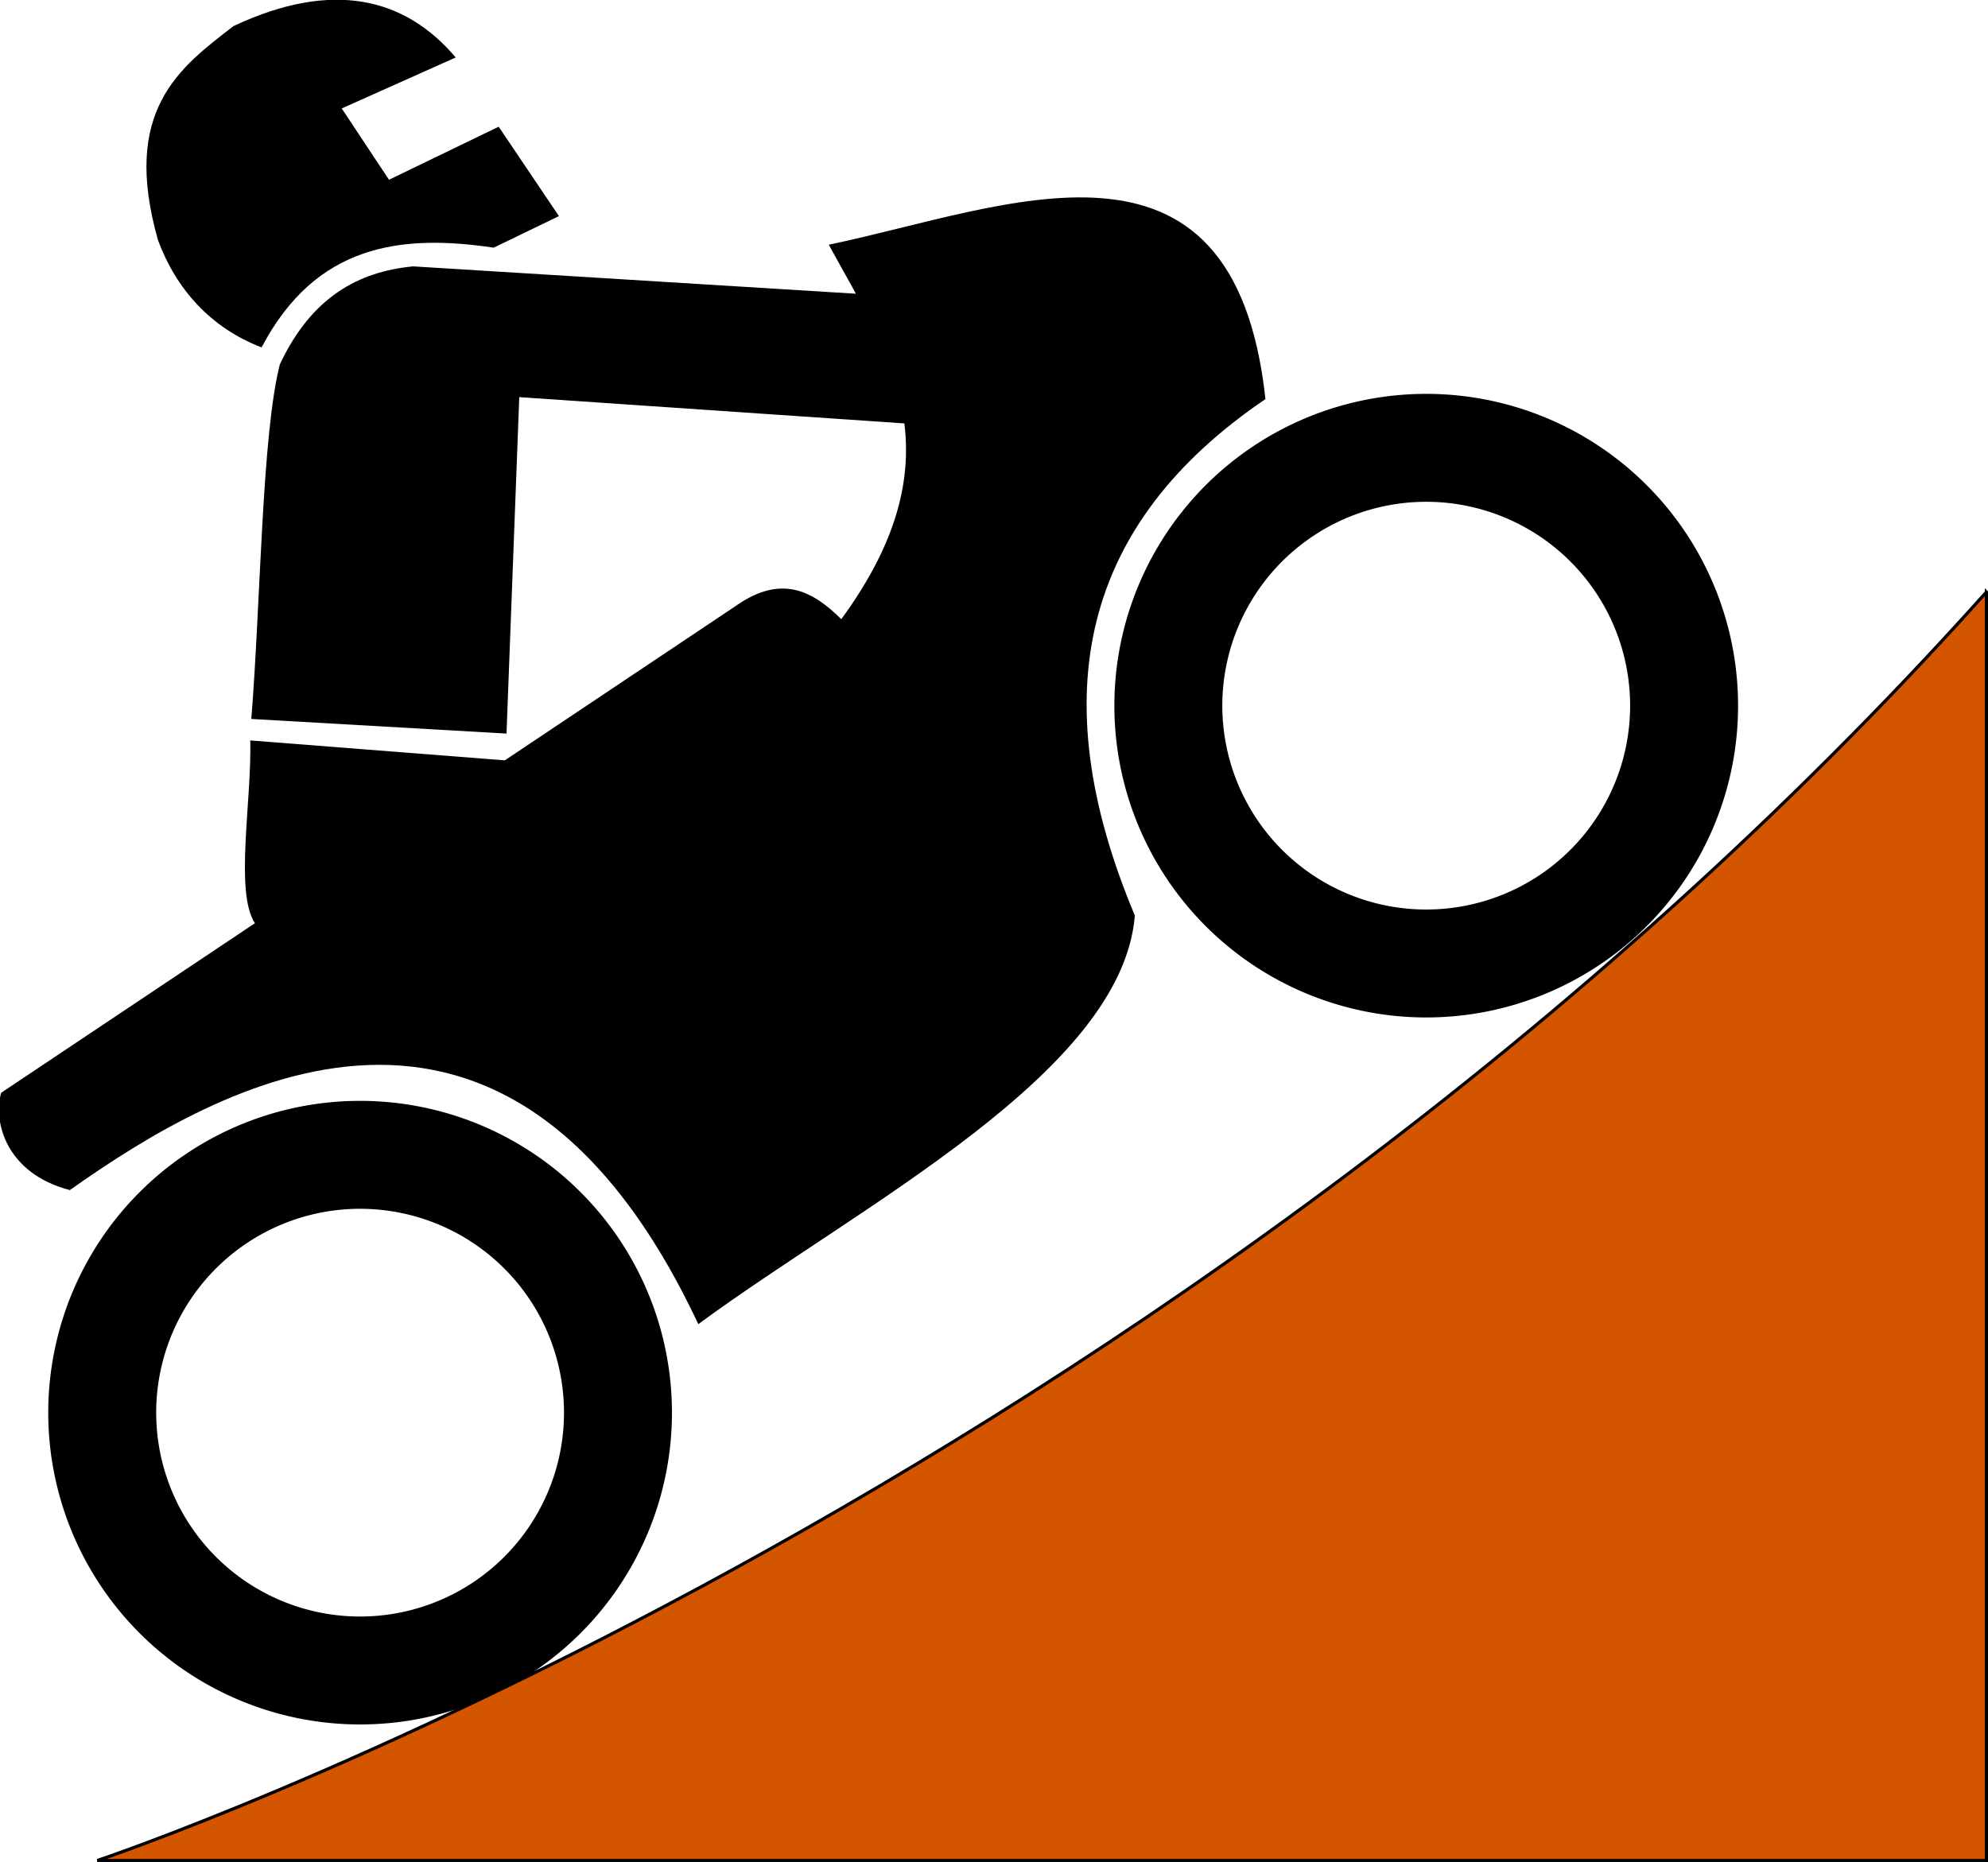
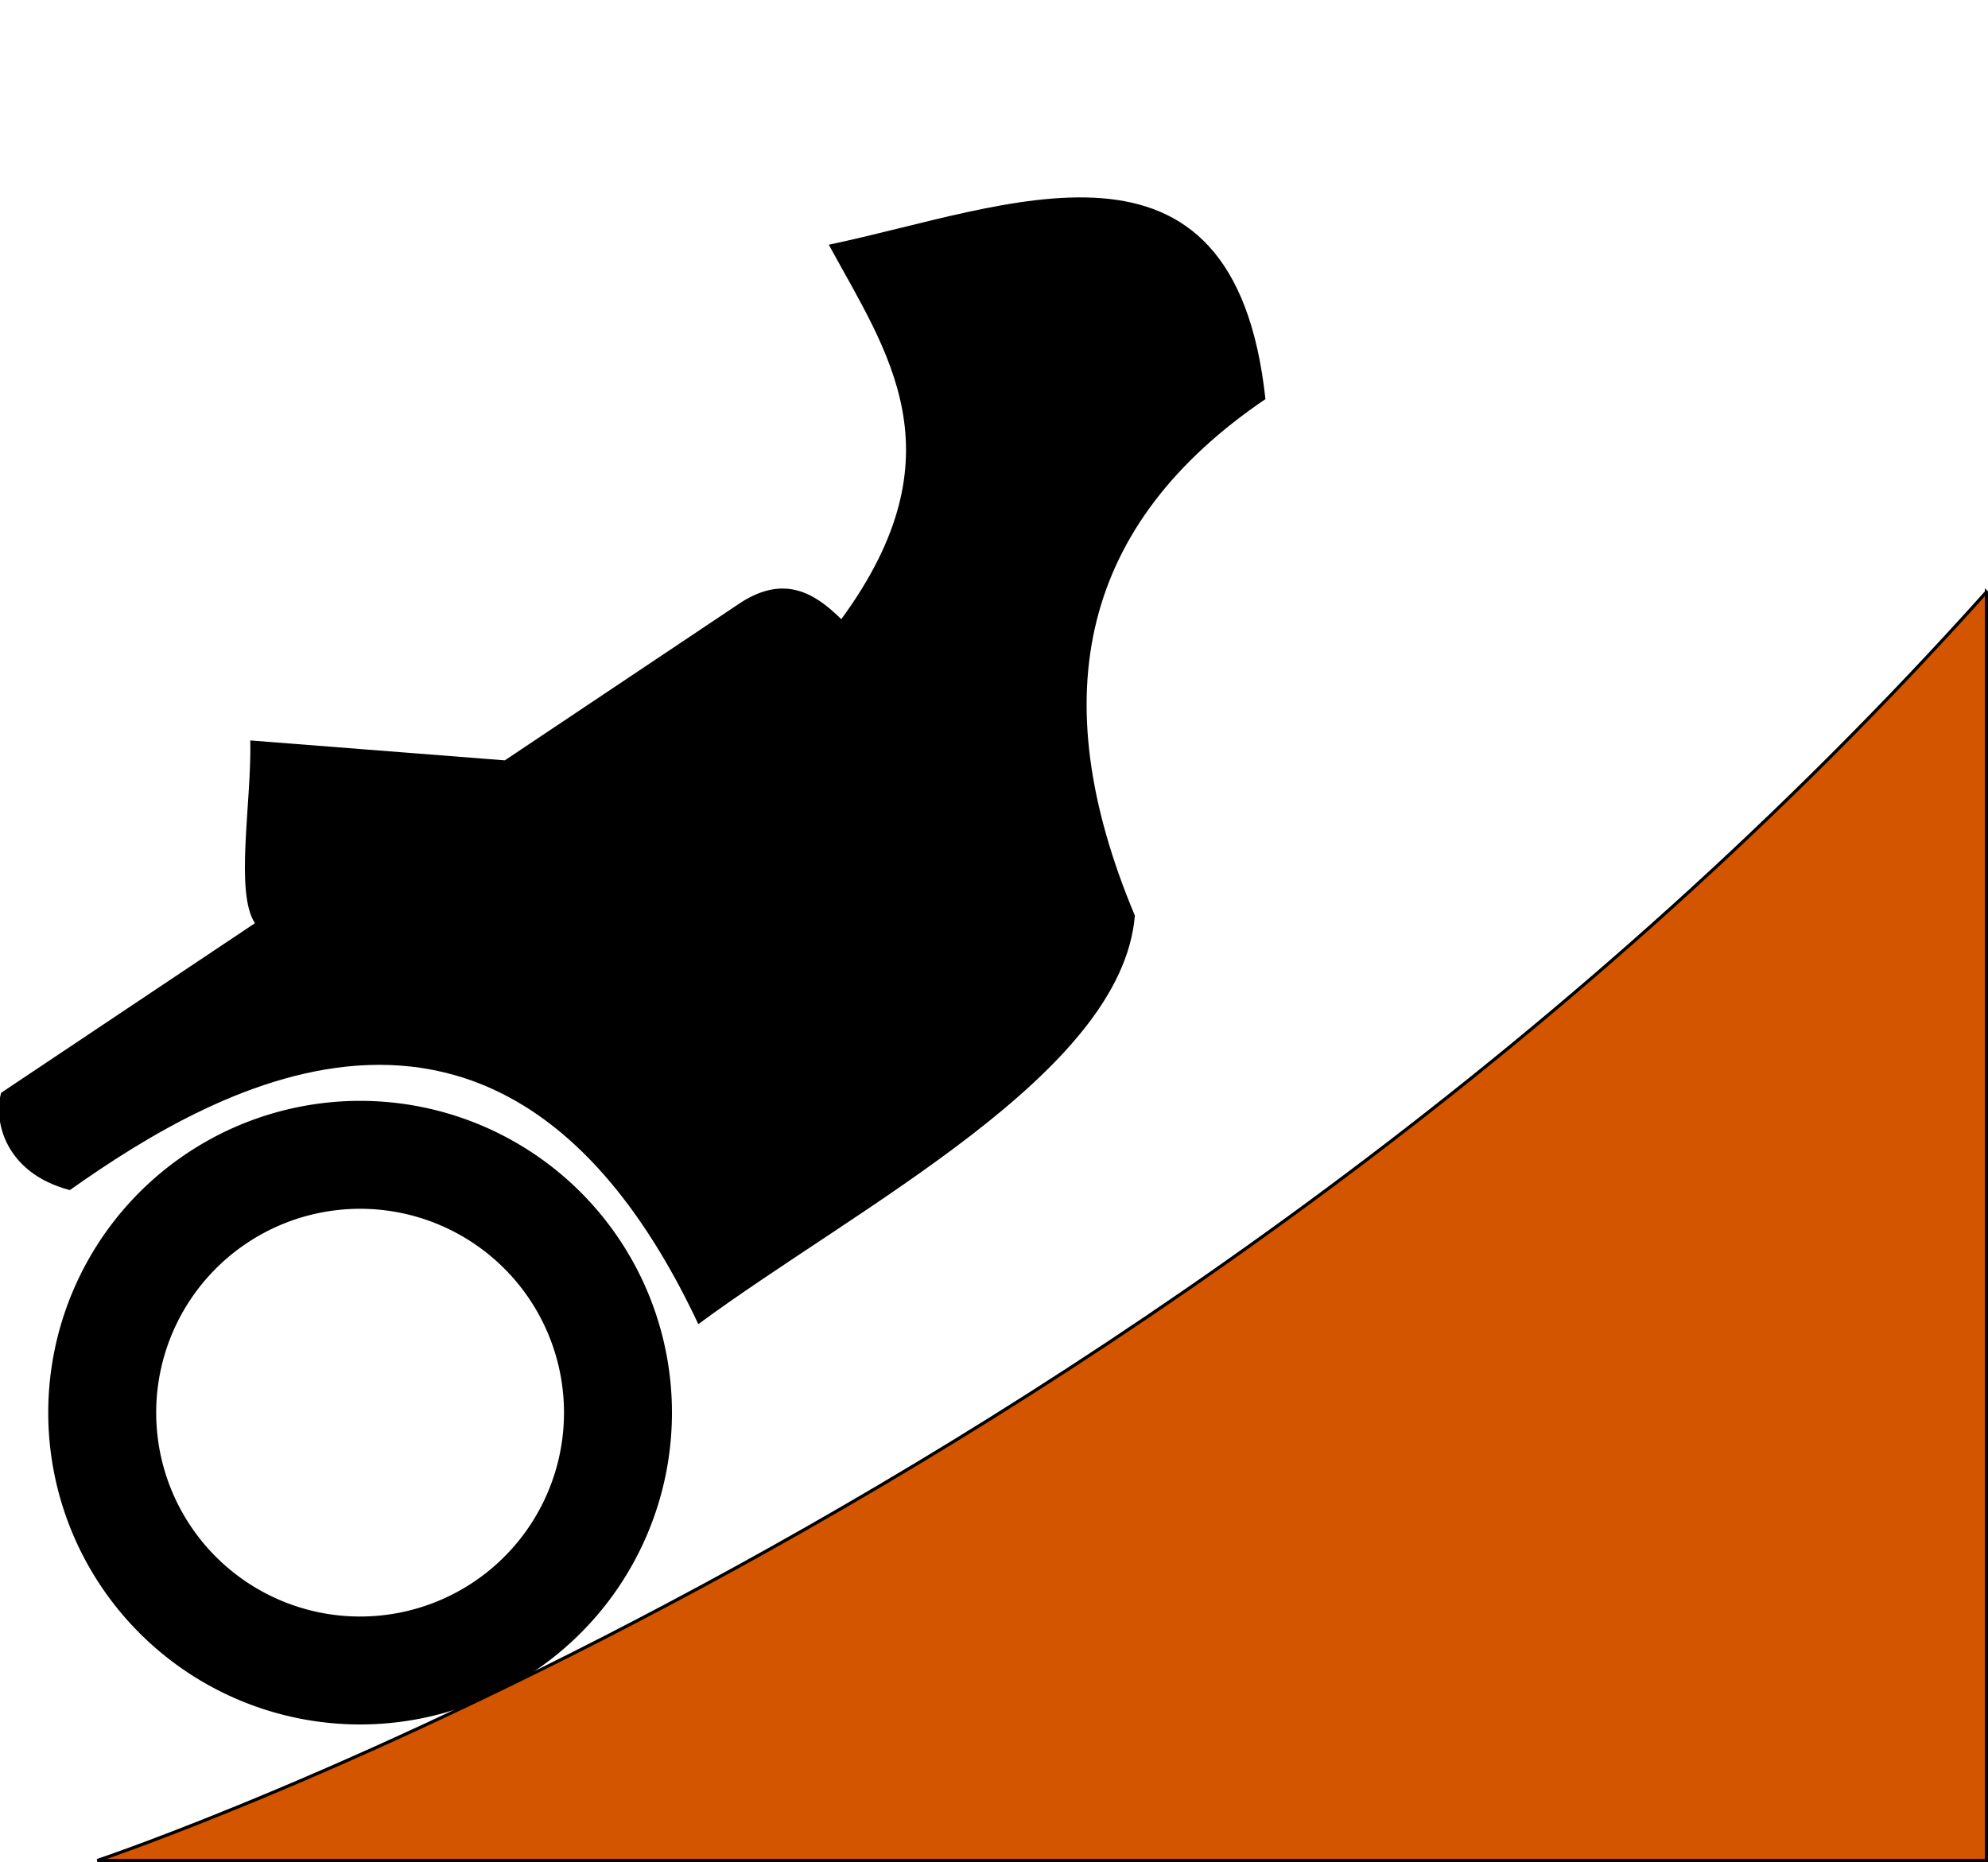
<svg xmlns="http://www.w3.org/2000/svg" xmlns:ns1="http://www.inkscape.org/namespaces/inkscape" xmlns:ns2="http://sodipodi.sourceforge.net/DTD/sodipodi-0.dtd" version="1.0" width="596.531" height="558.859" id="svg2" ns1:version="0.91 r13725" ns2:docname="motocross.svg">
  <ns2:namedview pagecolor="#ffffff" bordercolor="#666666" borderopacity="1" objecttolerance="10" gridtolerance="10" guidetolerance="10" ns1:pageopacity="0" ns1:pageshadow="2" ns1:window-width="1680" ns1:window-height="988" id="namedview2838" showgrid="false" ns1:zoom="0.6812656" ns1:cx="80.509572" ns1:cy="372.53324" ns1:window-x="-8" ns1:window-y="-8" ns1:window-maximized="1" ns1:current-layer="svg2" fit-margin-top="0" fit-margin-left="0" fit-margin-right="0" fit-margin-bottom="0" />
  <defs id="defs4">
    <ns1:perspective ns2:type="inkscape:persp3d" ns1:vp_x="0 : 250 : 1" ns1:vp_y="0 : 1000 : 0" ns1:vp_z="680 : 250 : 1" ns1:persp3d-origin="340 : 166.66667 : 1" id="perspective2842" />
  </defs>
  <rect style="opacity:1;fill:#ffffff;fill-opacity:1;stroke:none;stroke-width:1;stroke-linecap:square;stroke-linejoin:miter;stroke-miterlimit:2;stroke-dasharray:none;stroke-dashoffset:0.6;stroke-opacity:1" id="rect4140" width="596.531" height="558.859" x="0" y="0" />
  <g id="layer1" transform="matrix(-0.792,0.525,0.525,0.792,331.227,-172.511)" ns1:export-xdpi="2.2932594" ns1:export-ydpi="2.2932594">
    <path d="m 438.128,429.169 c -62.798,-3.164 -155.202,7.895 -186.205,-31.399 -14.206,-74.769 -54.801,-112.407 -124.501,-113.183 -42.796,-82.648 34.889,-95.6 87.991,-116.834 3.373,38.416 1.306,78.347 62.068,100.769 2.439,-11.888 7.423,-21.594 23.367,-21.906 l 89.816,0.365 63.529,-49.655 c 10.266,16.328 30.639,37.249 30.669,48.924 l 96.388,0.365 c 7.019,5.979 12.973,21.843 -1.095,37.606 -57.741,-1.753 -162.687,4.555 -142.027,144.947 z" style="fill:#000000;fill-opacity:1;fill-rule:evenodd;stroke:none" id="path4749" ns1:connector-curvature="0" />
-     <path d="m 281.453,113.138 0.258,-34.044 38.122,-5.174 0,-27.018 -38.897,6.465 c 2.861,-24.34 18.51,-41.939 52.985,-47.036 21.646,1.526 44.346,2.699 57.259,43.19 3.784,16.06 1.426,32.309 -8.549,46.306 -32.288,-17.699 -56.453,-5.617 -78.498,14.239 l -22.681,3.072 z" style="fill:#000000;fill-opacity:1;fill-rule:evenodd;stroke:none" id="path5636" ns1:connector-curvature="0" />
-     <path d="m 215.048,186.738 113.548,-85.8 c 15.262,-8.141 32.094,-9.69 52.21,2.556 17.196,15.622 46.244,58.898 69.37,88.356 l -64.624,48.377 -62.068,-86.348 -98.214,75.212 c -7.56,-13.195 -9.329,-28.681 -10.223,-42.352 z" style="fill:#000000;fill-opacity:1;fill-rule:evenodd;stroke:none" id="path6523" ns1:connector-curvature="0" />
-     <path d="m 241.701,414.2 a 83.609,83.609 0 1 1 -167.219,0 83.609,83.609 0 1 1 167.219,0 z" transform="matrix(0.974,0,0,0.974,-15.377,-10.084)" style="fill:none;stroke:#000000;stroke-width:35;stroke-linecap:round;stroke-linejoin:round;stroke-miterlimit:4;stroke-dasharray:none;stroke-dashoffset:0;stroke-opacity:1" id="path7410" ns1:connector-curvature="0" />
    <path d="m 241.701,414.2 a 83.609,83.609 0 1 1 -167.219,0 83.609,83.609 0 1 1 167.219,0 z" transform="matrix(0.974,0,0,0.974,388.618,-9.973)" style="fill:none;stroke:#000000;stroke-width:35;stroke-linecap:round;stroke-linejoin:round;stroke-miterlimit:4;stroke-dasharray:none;stroke-dashoffset:0;stroke-opacity:1" id="path8297" ns1:connector-curvature="0" />
  </g>
  <path style="fill:#d45500;stroke:#000000;stroke-width:0.95px;stroke-linecap:butt;stroke-linejoin:miter;stroke-opacity:1" d="M 596.056,177.695 C 351.328,451.01 29.206,558.384 29.206,558.384 l 566.849,0 0,-380.689 z" id="path2849" ns2:nodetypes="cccc" ns1:export-filename="layer1.png" ns1:export-xdpi="2.2932594" ns1:export-ydpi="2.2932594" ns1:connector-curvature="0" />
</svg>